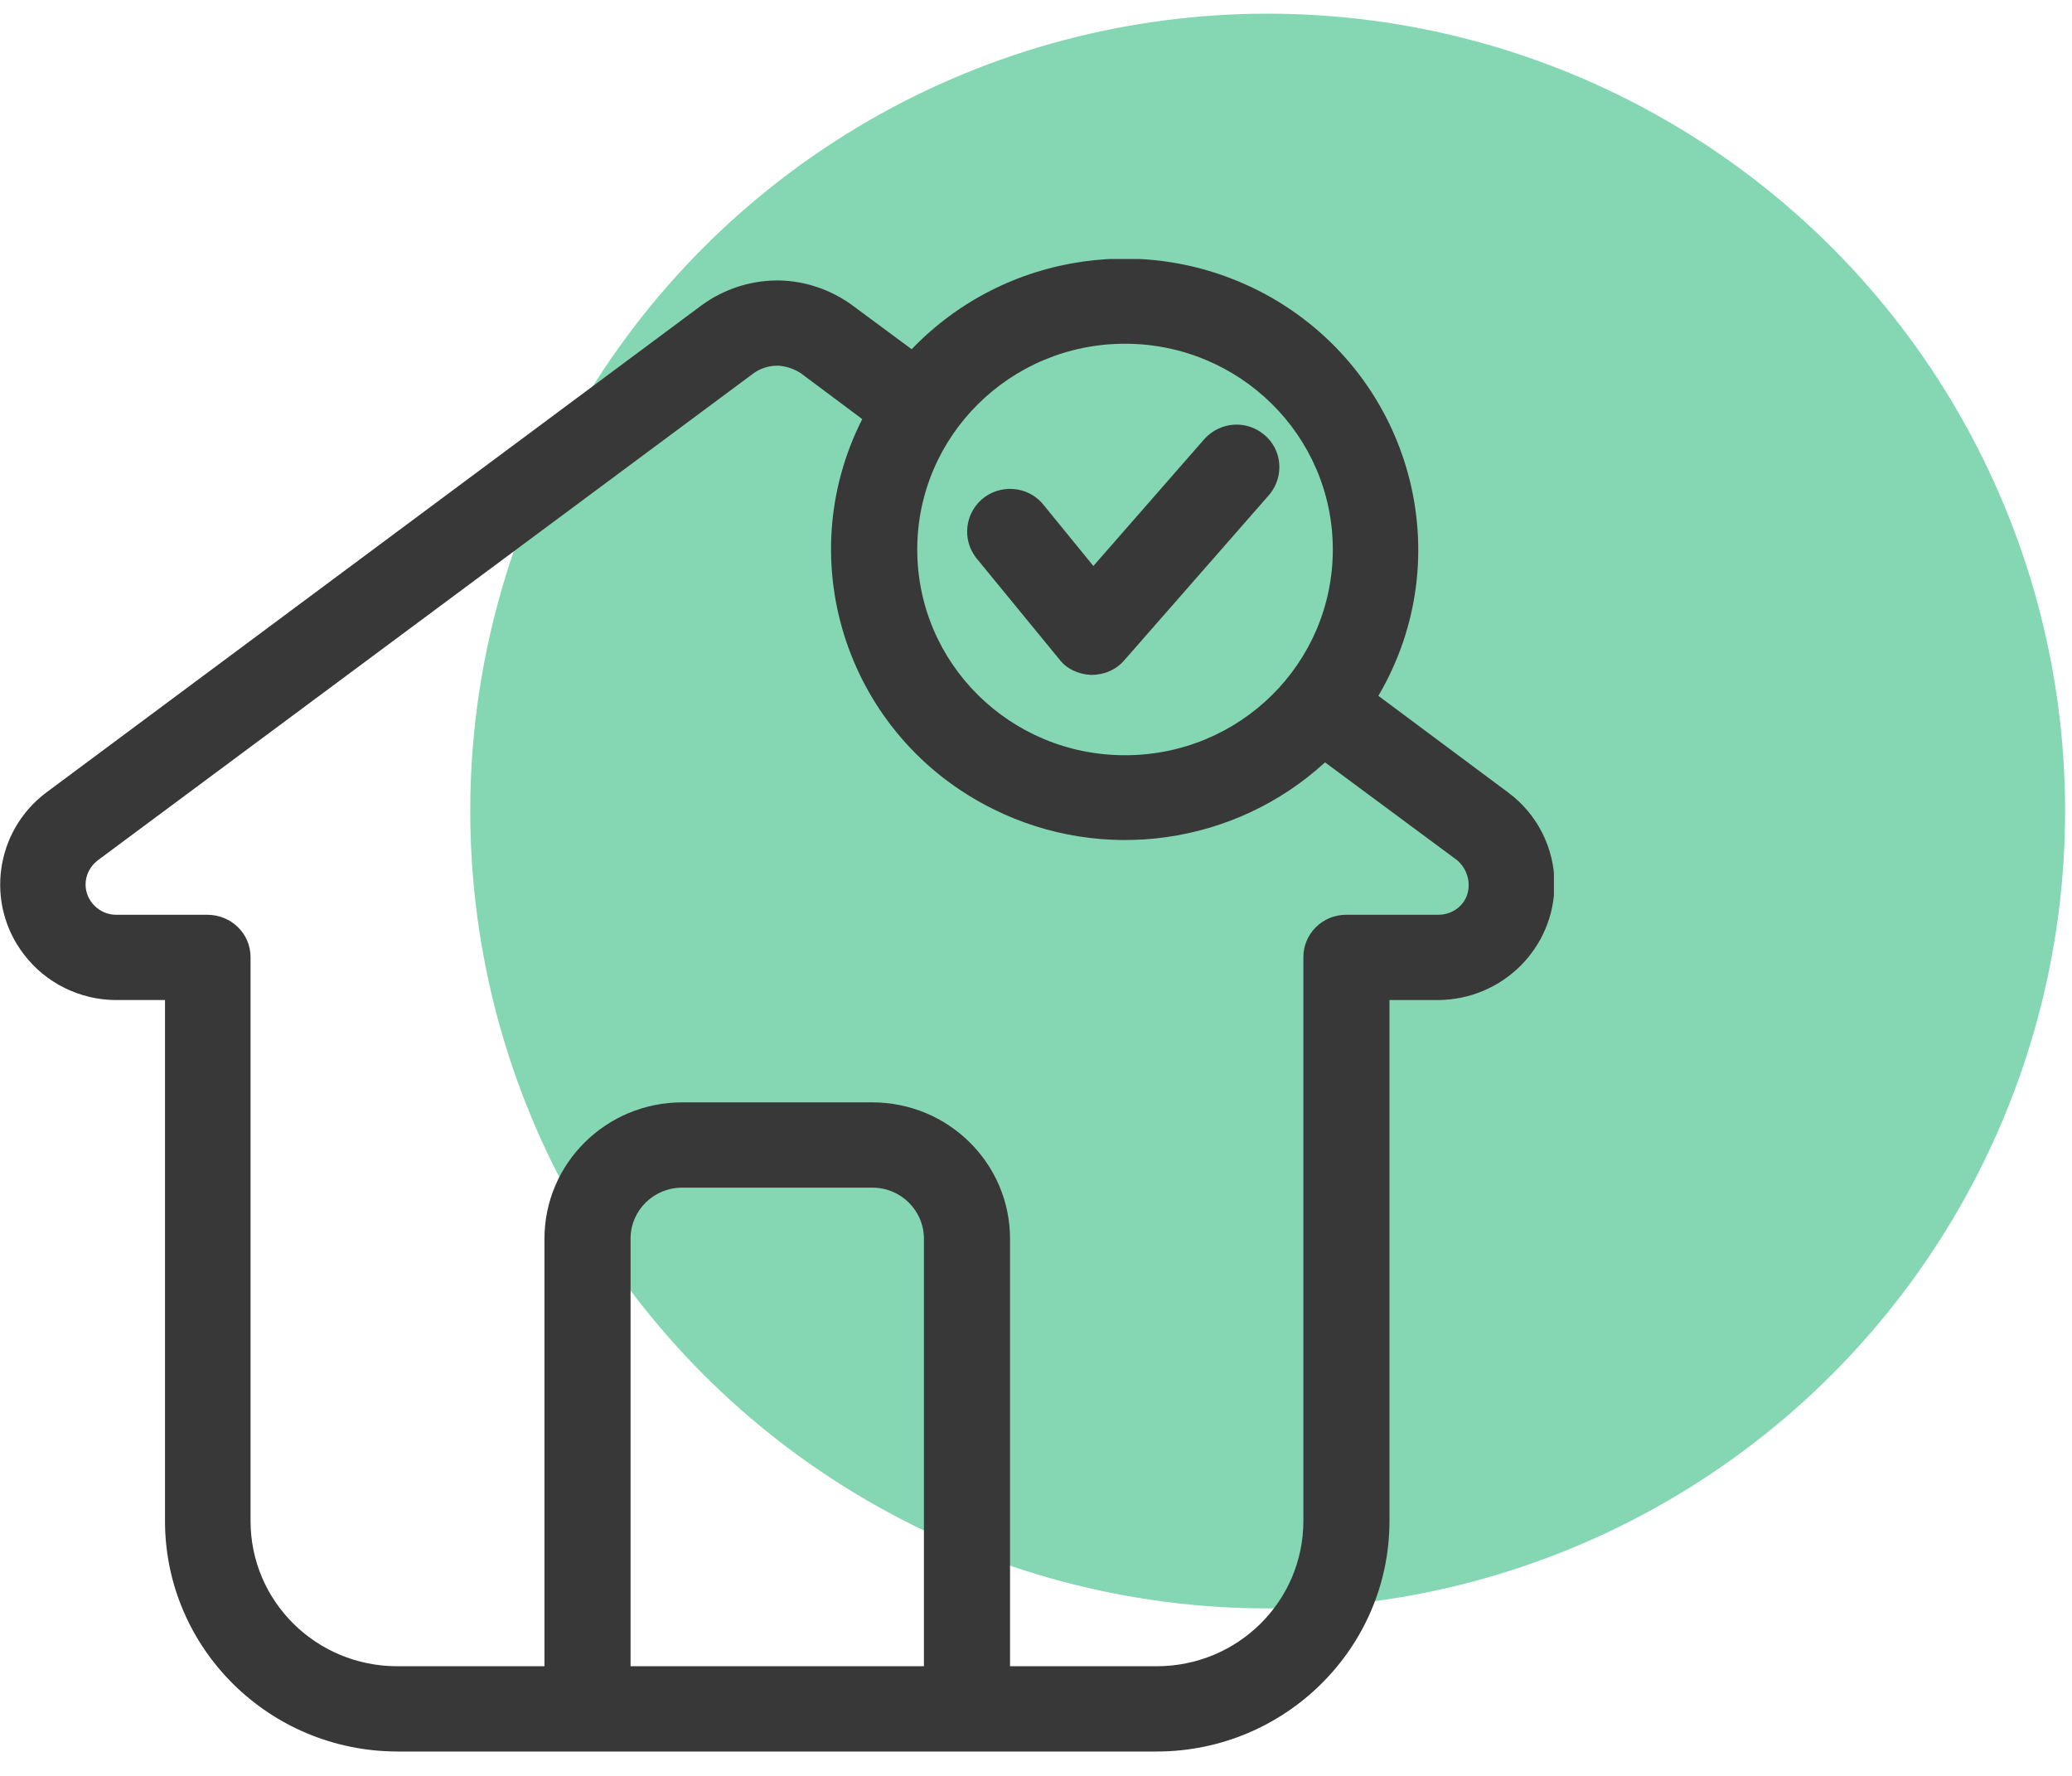
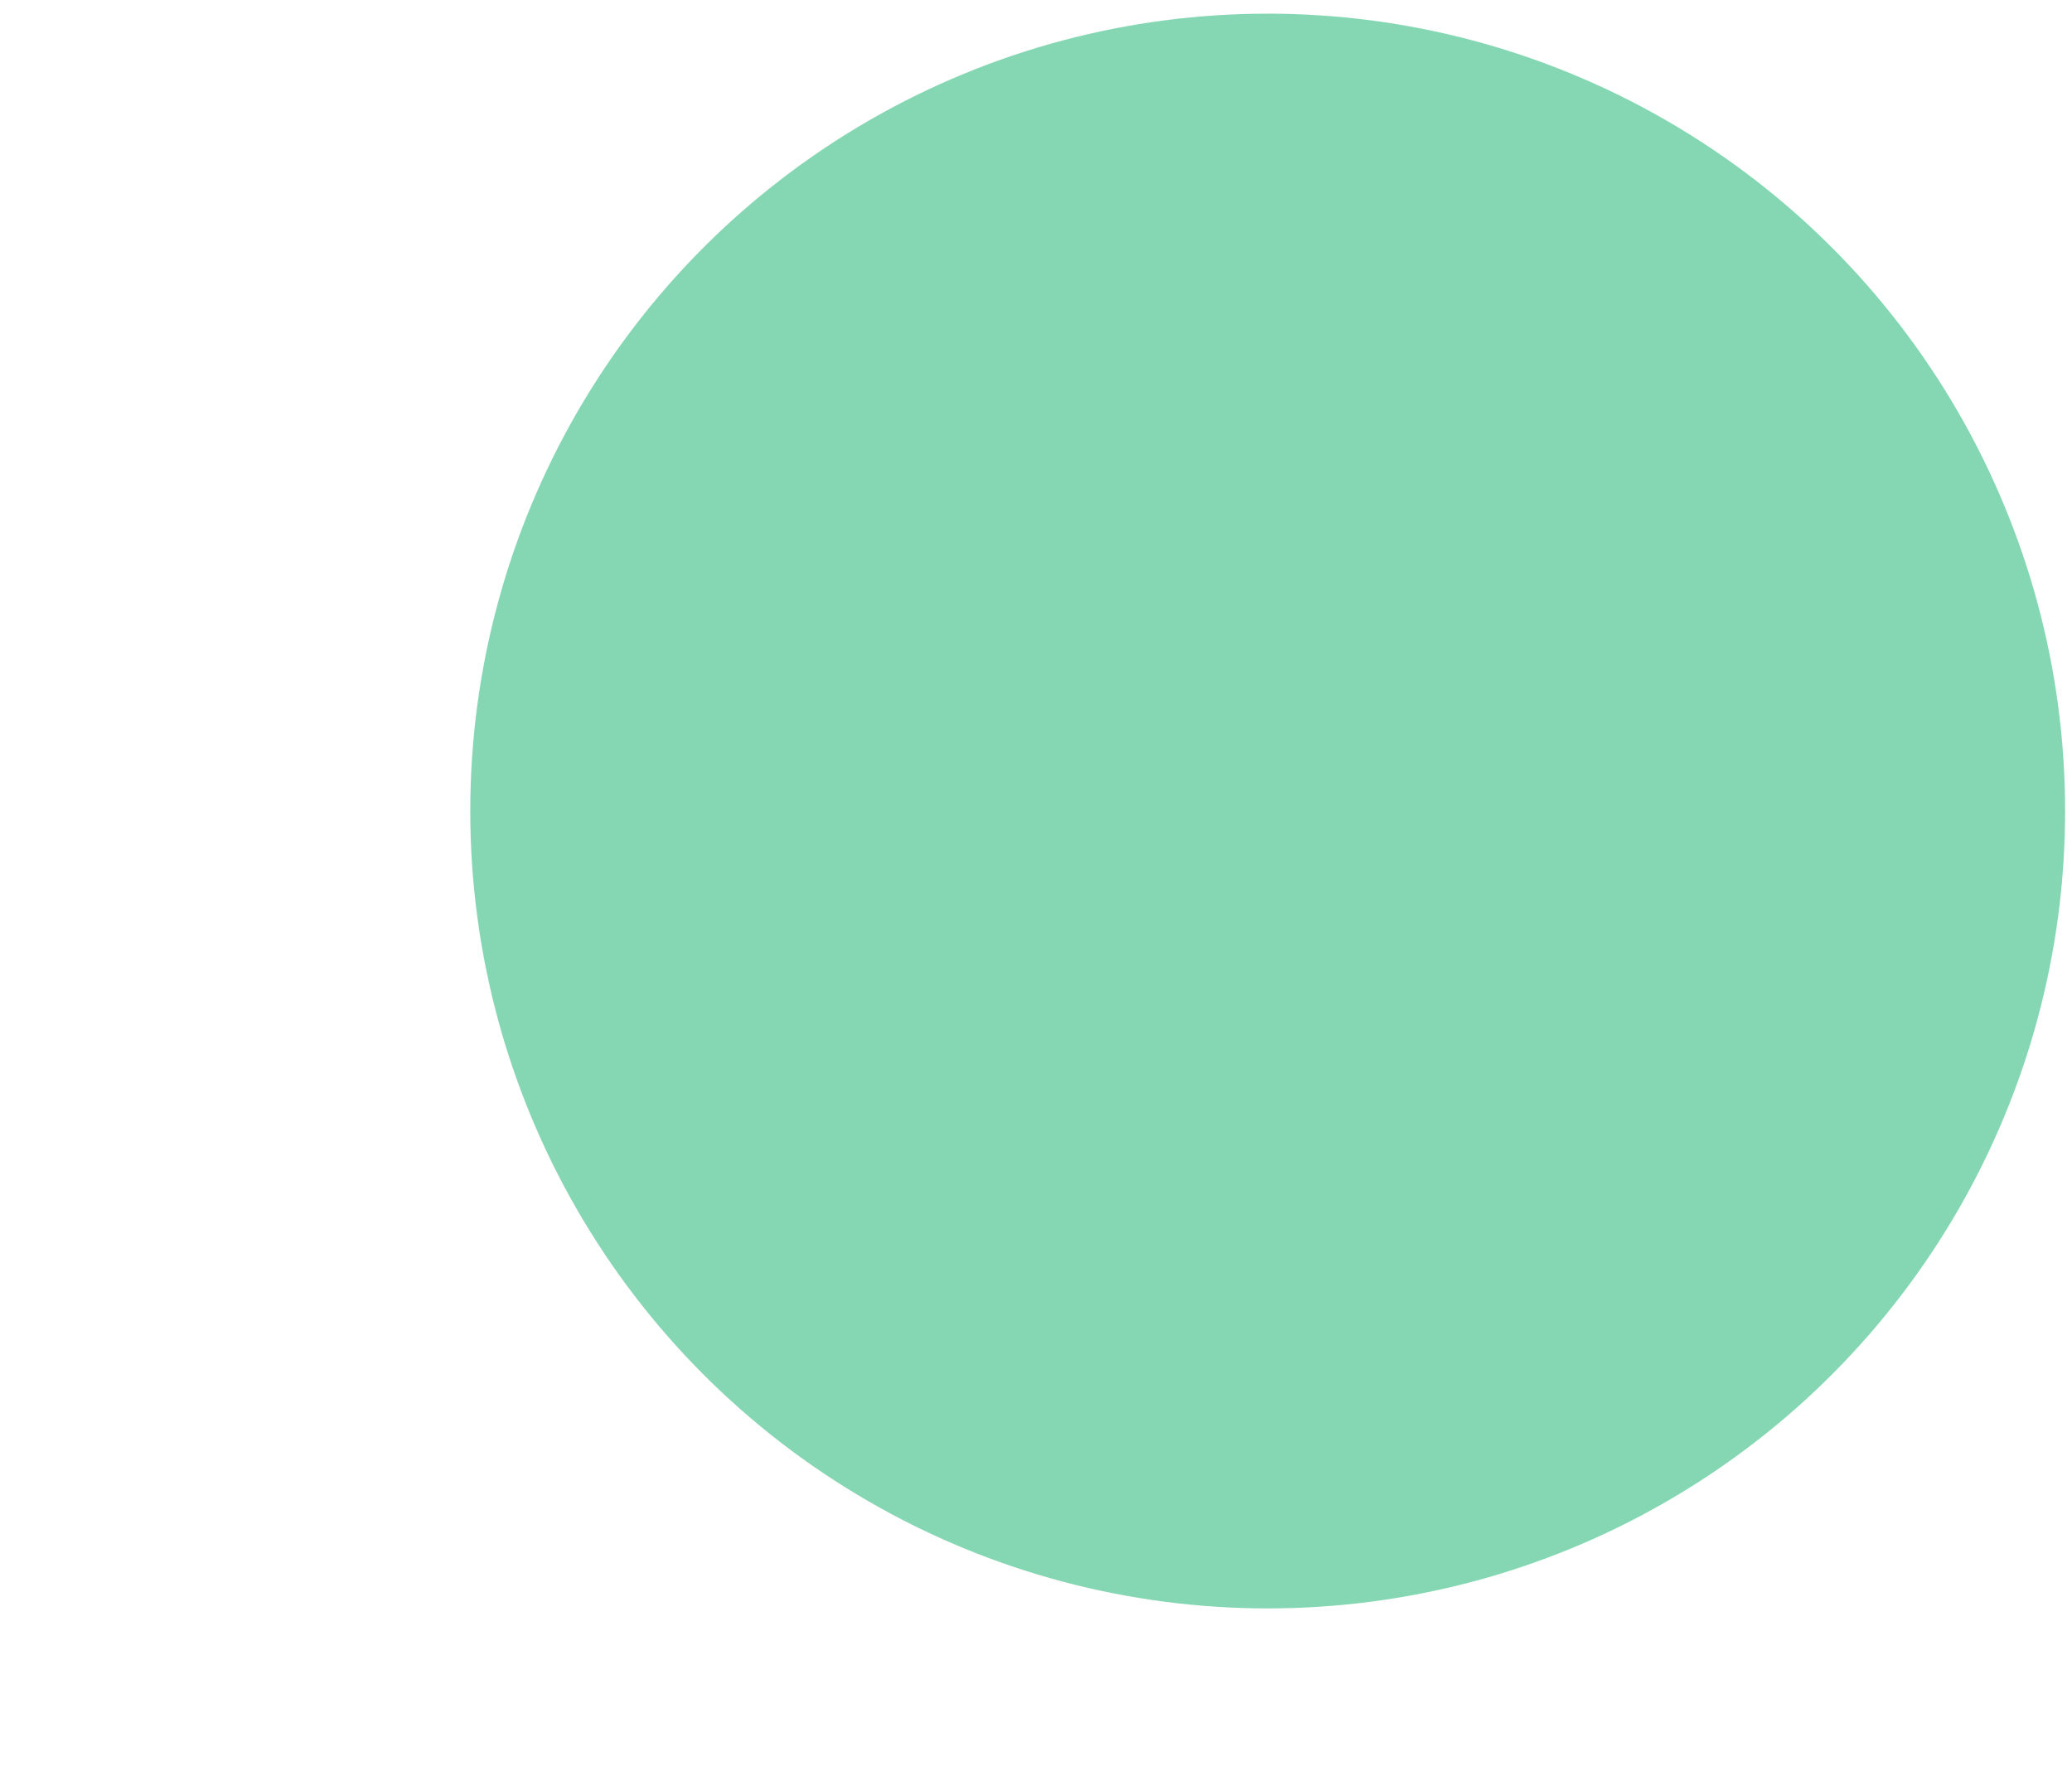
<svg xmlns="http://www.w3.org/2000/svg" width="77" height="66" viewBox="0 0 77 66" fill="none">
  <circle cx="47.11" cy="30.142" r="29.634" fill="#85D7B3" />
  <g clip-path="url(#clip0_282_14749)">
-     <path fill-rule="evenodd" clip-rule="evenodd" d="M40.549 25.083C41.024 25.083 41.478 24.899 41.788 24.531L47.177 18.377C47.734 17.702 47.651 16.7 46.97 16.148C46.309 15.596 45.339 15.678 44.761 16.312L40.632 21.035L38.732 18.704C38.154 18.049 37.142 17.988 36.482 18.561C35.862 19.113 35.759 20.033 36.255 20.707L39.372 24.51C39.641 24.858 40.074 25.062 40.549 25.083Z" fill="#383838" />
    <path fill-rule="evenodd" clip-rule="evenodd" d="M51.223 25.86C54.258 20.707 52.483 14.083 47.28 11.078C42.903 8.563 37.37 9.34 33.88 12.979L31.671 11.344C30.887 10.771 29.937 10.444 28.967 10.423H28.801C27.81 10.444 26.861 10.771 26.076 11.344L1.714 29.458C-0.186 30.889 -0.557 33.588 0.888 35.469C1.693 36.532 2.973 37.166 4.315 37.166H6.132V56.527C6.132 61.25 9.993 65.094 14.783 65.094H42.985C47.755 65.094 51.636 61.25 51.636 56.527V37.166H53.453C55.848 37.145 57.768 35.224 57.768 32.852C57.768 31.523 57.128 30.255 56.054 29.458L51.223 25.86ZM41.809 12.775C46.062 12.775 49.53 16.189 49.53 20.421C49.53 24.653 46.082 28.068 41.809 28.068C37.535 28.068 34.087 24.653 34.087 20.421C34.087 16.209 37.535 12.775 41.809 12.775ZM34.335 61.925H23.433V46.039C23.433 44.976 24.301 44.138 25.354 44.138H32.414C33.488 44.138 34.335 44.996 34.335 46.039V61.925ZM54.527 33.24C54.382 33.69 53.949 33.997 53.453 33.997H50.026C49.138 33.997 48.436 34.712 48.436 35.571V56.527C48.436 59.512 46 61.925 42.985 61.925H37.535V46.039C37.535 43.238 35.243 40.969 32.414 40.969H25.354C22.525 40.969 20.233 43.238 20.233 46.039V61.925H14.762C11.748 61.925 9.311 59.512 9.311 56.527V35.571C9.311 34.692 8.589 33.997 7.701 33.997H4.315C3.696 33.997 3.18 33.486 3.18 32.872C3.18 32.525 3.345 32.198 3.634 31.973L27.996 13.879C28.244 13.695 28.554 13.592 28.884 13.592H28.946C29.235 13.613 29.524 13.715 29.772 13.879L32.043 15.576C29.338 20.912 31.527 27.413 36.915 30.071C40.983 32.095 45.897 31.4 49.241 28.333L54.155 31.973C54.506 32.279 54.671 32.77 54.527 33.24Z" fill="#383838" />
  </g>
  <defs>
    <clipPath id="clip0_282_14749">
-       <rect width="57.747" height="55.468" fill="white" transform="translate(0 9.626)" />
-     </clipPath>
+       </clipPath>
  </defs>
</svg>